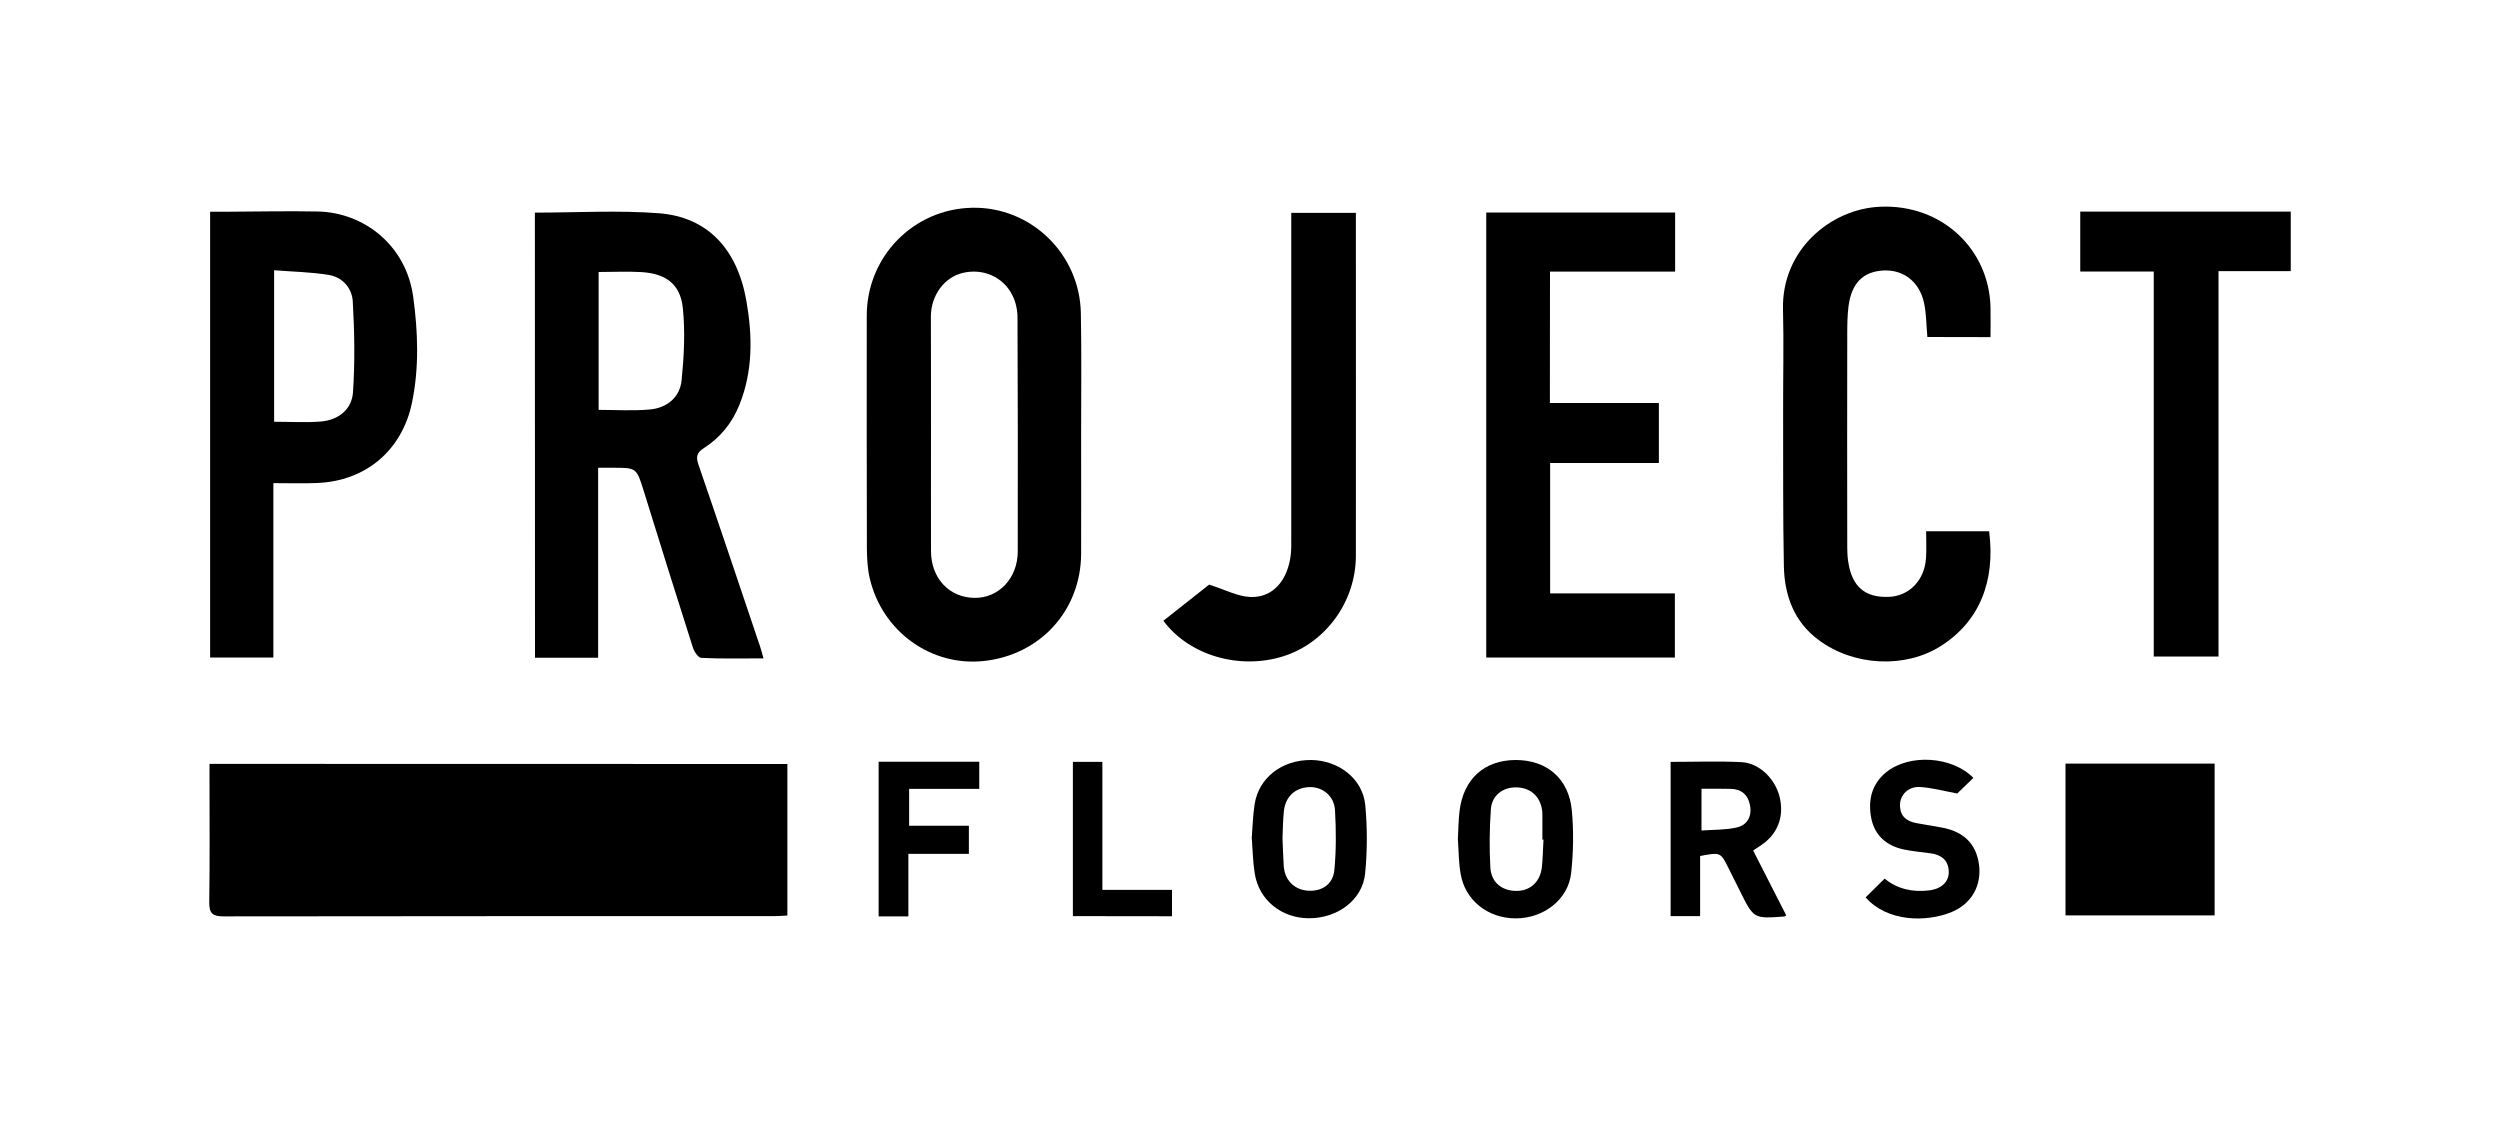
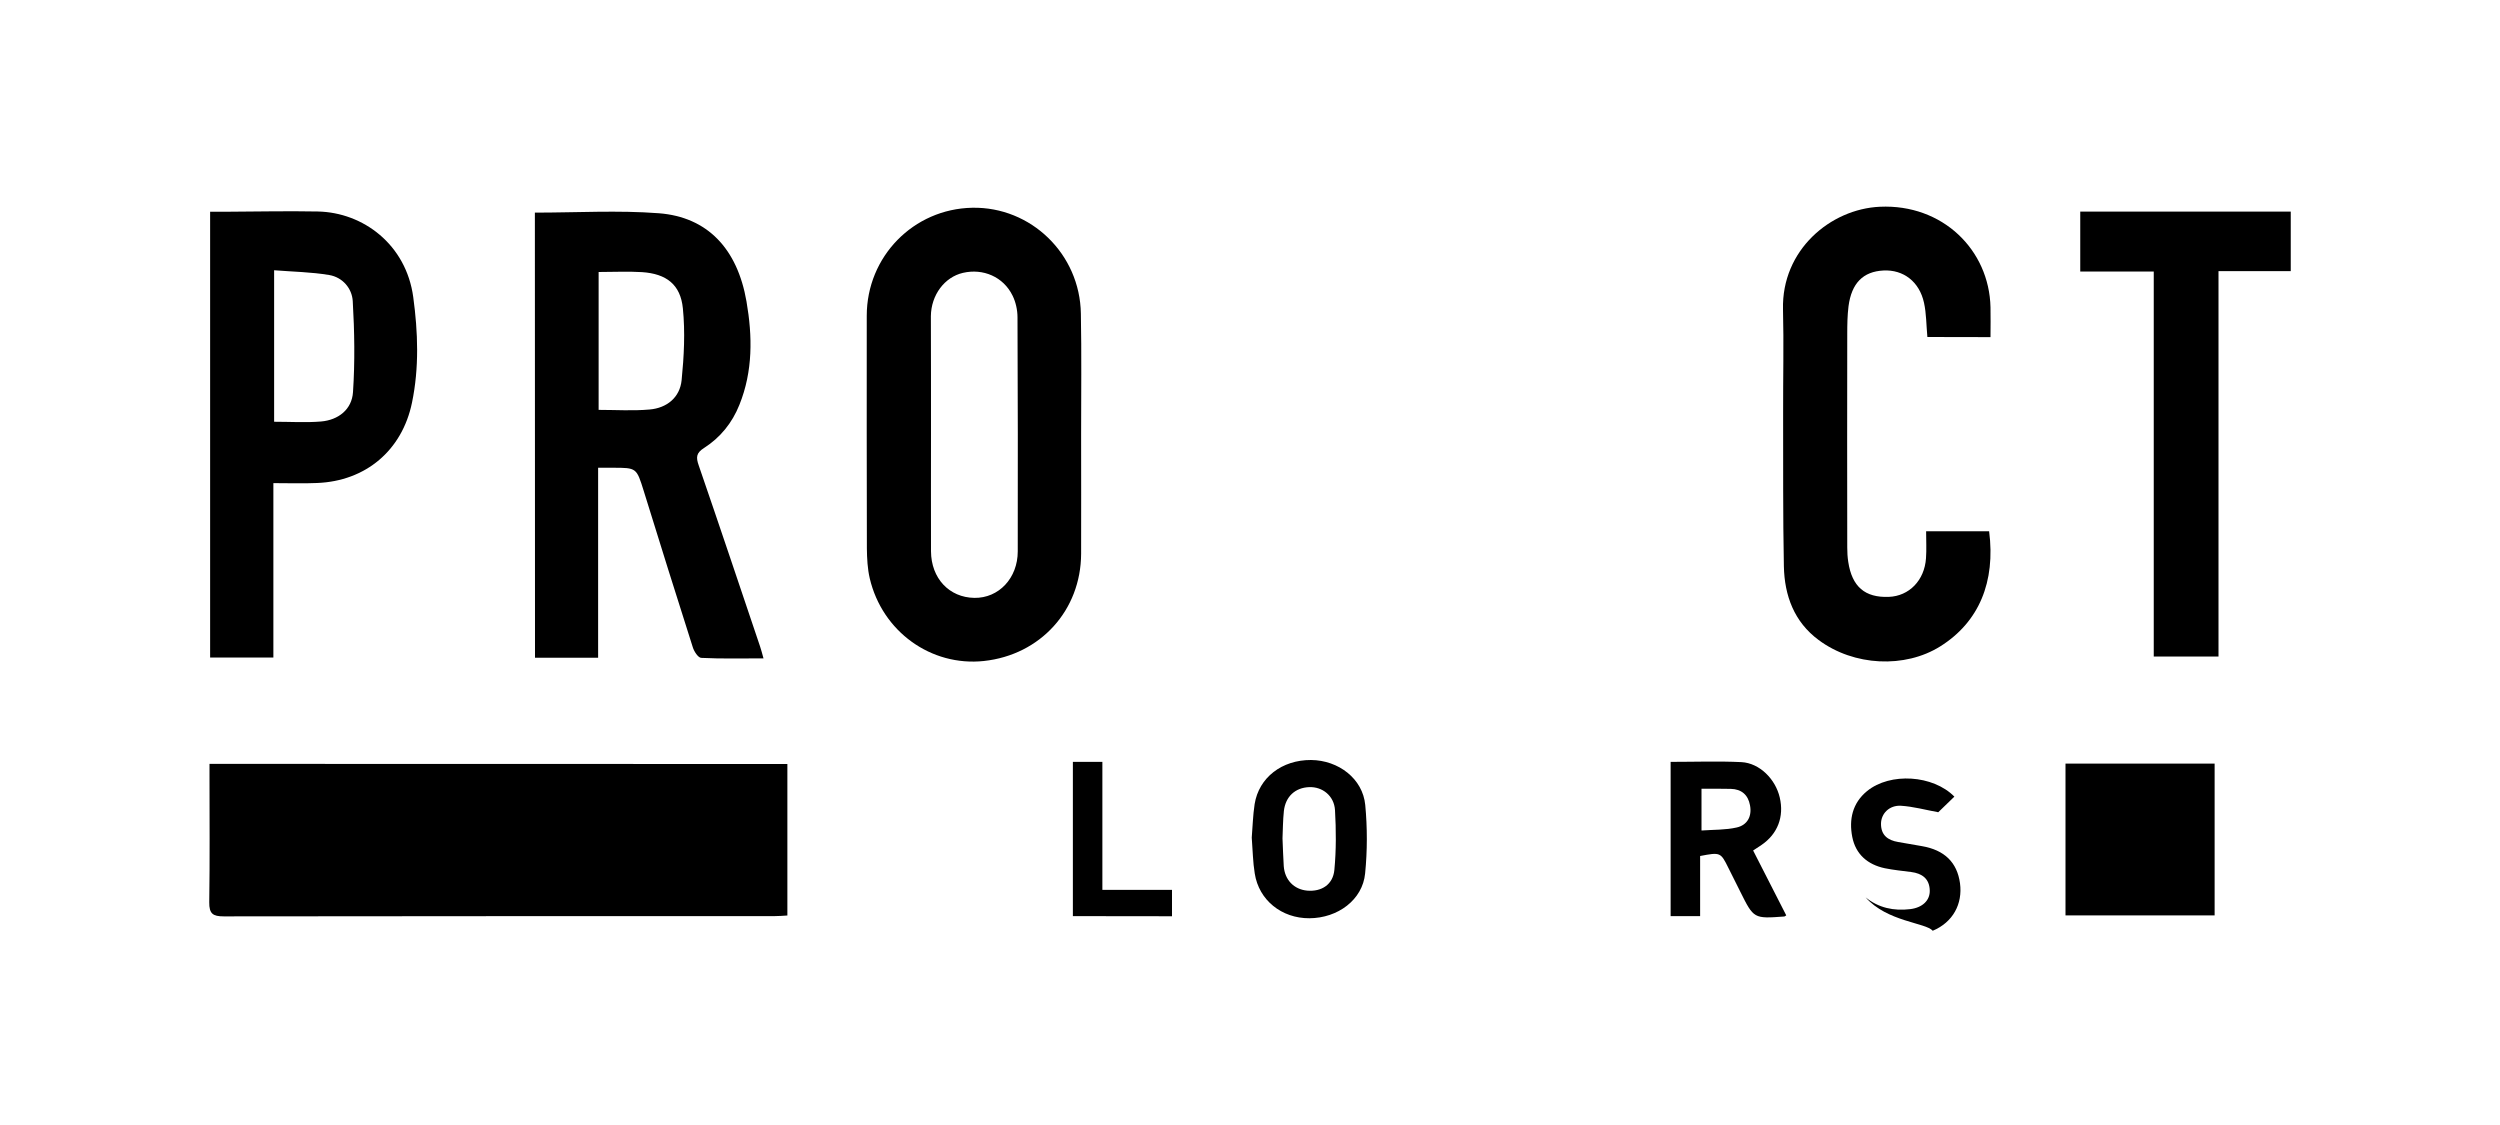
<svg xmlns="http://www.w3.org/2000/svg" version="1.1" id="Ebene_1" x="0px" y="0px" viewBox="0 0 200 90" style="enable-background:new 0 0 200 90;" xml:space="preserve">
  <style type="text/css">
	.st0{fill:none;}
</style>
  <g>
    <path d="M62.99,61.12c0,4.05,0,8.03,0,12.12c-0.35,0.02-0.69,0.05-1.03,0.05c-14.69,0-29.37,0-44.06,0.02   c-0.87,0-1.17-0.21-1.16-1.13c0.05-3.38,0.02-6.76,0.02-10.14c0-0.28,0-0.57,0-0.93C32.19,61.12,47.53,61.12,62.99,61.12z" />
    <path d="M42.79,17.01c3.36,0,6.66-0.2,9.92,0.05c3.88,0.3,6.28,2.83,7.01,7.06c0.48,2.78,0.52,5.57-0.57,8.27   c-0.58,1.45-1.53,2.62-2.83,3.45c-0.63,0.4-0.65,0.75-0.42,1.4c1.66,4.82,3.28,9.66,4.91,14.49c0.09,0.27,0.16,0.54,0.27,0.94   c-1.72,0-3.35,0.04-4.98-0.04c-0.25-0.01-0.58-0.52-0.68-0.86c-1.33-4.16-2.63-8.33-3.92-12.49c-0.58-1.86-0.57-1.86-2.48-1.86   c-0.35,0-0.7,0-1.17,0c0,5.1,0,10.13,0,15.2c-1.75,0-3.37,0-5.05,0C42.79,40.74,42.79,28.91,42.79,17.01z M47.89,21.76   c0,3.73,0,7.34,0,11.03c1.39,0,2.74,0.09,4.08-0.03c1.38-0.12,2.42-0.96,2.56-2.35c0.19-1.9,0.29-3.84,0.1-5.74   c-0.19-1.91-1.32-2.77-3.27-2.9C50.24,21.7,49.11,21.76,47.89,21.76z" />
    <path d="M86.49,34.75c0,3.18,0.01,6.37,0,9.55c-0.02,4.53-3.26,8.09-7.78,8.58c-4.22,0.45-8.13-2.35-9.13-6.61   c-0.18-0.77-0.22-1.59-0.23-2.39c-0.02-6.21-0.01-12.41-0.01-18.62c0-4.74,3.74-8.55,8.44-8.64c4.7-0.09,8.62,3.7,8.69,8.48   C86.53,28.32,86.49,31.53,86.49,34.75z M74.48,34.64c0,3.15-0.01,6.3,0,9.46c0.01,2.17,1.46,3.7,3.47,3.73   c1.95,0.03,3.47-1.58,3.47-3.72c0.01-6.24,0.01-12.48-0.02-18.72c0-0.59-0.14-1.23-0.4-1.75c-0.73-1.49-2.35-2.19-3.97-1.81   c-1.46,0.34-2.54,1.76-2.56,3.46C74.47,28.4,74.49,31.52,74.48,34.64z" />
    <path d="M21.87,38.65c0,4.78,0,9.34,0,13.95c-1.71,0-3.34,0-5.06,0c0-11.83,0-23.67,0-35.66c0.38,0,0.79,0,1.19,0   c2.47-0.01,4.95-0.07,7.42-0.02c3.63,0.07,7.07,2.64,7.64,6.85c0.38,2.81,0.48,5.64-0.1,8.44c-0.79,3.82-3.7,6.28-7.6,6.43   C24.26,38.69,23.13,38.65,21.87,38.65z M21.93,33.74c1.32,0,2.54,0.08,3.75-0.02c1.4-0.12,2.47-0.97,2.56-2.35   c0.16-2.42,0.12-4.86-0.02-7.28c-0.06-1.02-0.81-1.91-1.89-2.09c-1.43-0.24-2.9-0.26-4.4-0.38C21.93,25.82,21.93,29.76,21.93,33.74   z" />
-     <path d="M123.99,32.24c2.95,0,5.81,0,8.72,0c0,1.62,0,3.18,0,4.8c-2.92,0-5.78,0-8.7,0c0,3.48,0,6.91,0,10.43c3.3,0,6.6,0,9.98,0   c0,1.75,0,3.4,0,5.13c-5,0-10,0-15.09,0c0-11.85,0-23.71,0-35.6c5.04,0,10.05,0,15.11,0c0,1.57,0,3.1,0,4.73   c-3.36,0-6.66,0-10.01,0C123.99,25.26,123.99,28.69,123.99,32.24z" />
    <path d="M154.19,26.96c-0.09-0.97-0.08-1.88-0.27-2.74c-0.37-1.69-1.65-2.66-3.24-2.58c-1.63,0.08-2.56,1.01-2.8,2.87   c-0.09,0.73-0.1,1.47-0.1,2.21c-0.01,5.69-0.01,11.39,0,17.08c0,0.38,0.02,0.77,0.08,1.15c0.3,1.99,1.34,2.87,3.24,2.8   c1.63-0.06,2.86-1.32,2.98-3.09c0.05-0.7,0.01-1.4,0.01-2.16c1.74,0,3.39,0,5.04,0c0.52,4.04-0.8,7.26-3.91,9.21   c-2.82,1.77-6.91,1.59-9.73-0.51c-1.96-1.45-2.73-3.55-2.78-5.89c-0.08-4.08-0.05-8.17-0.06-12.26c-0.01-2.77,0.06-5.54-0.01-8.3   c-0.12-4.75,3.8-8.03,7.75-8.21c5-0.23,8.75,3.44,8.85,8.05c0.02,0.77,0,1.54,0,2.38C157.52,26.96,155.87,26.96,154.19,26.96z" />
    <path d="M177.48,21.69c0,10.36,0,20.55,0,30.83c-1.74,0-3.41,0-5.18,0c0-10.25,0-20.46,0-30.8c-2,0-3.91,0-5.88,0   c0-1.65,0-3.18,0-4.79c5.6,0,11.18,0,16.84,0c0,1.55,0,3.1,0,4.76C181.37,21.69,179.49,21.69,177.48,21.69z" />
-     <path d="M93.07,49.66c1.31-1.03,2.61-2.07,3.66-2.89c1.25,0.39,2.29,0.96,3.34,0.99c1.77,0.05,2.94-1.33,3.19-3.36   c0.05-0.44,0.04-0.9,0.04-1.35c0-8.26,0-16.53,0-24.79c0-0.38,0-0.77,0-1.23c1.71,0,3.36,0,5.17,0c0,0.28,0,0.58,0,0.89   c0,8.84,0.01,17.68,0,26.53c0,3.67-2.4,6.97-5.8,8.05C99.15,53.61,95.12,52.43,93.07,49.66z" />
    <path d="M165.24,61.09c3.99,0,7.91,0,11.93,0c0,4.03,0,8.06,0,12.14c-3.97,0-7.91,0-11.93,0   C165.24,69.21,165.24,65.21,165.24,61.09z" />
    <path d="M133.65,60.95c1.95,0,3.81-0.07,5.67,0.02c1.45,0.08,2.72,1.36,3.06,2.83c0.36,1.54-0.17,2.91-1.45,3.79   c-0.21,0.14-0.43,0.28-0.68,0.45c0.89,1.74,1.77,3.47,2.65,5.19c-0.11,0.07-0.13,0.09-0.16,0.09c-2.44,0.18-2.44,0.18-3.52-1.99   c-0.32-0.63-0.63-1.26-0.95-1.9c-0.62-1.25-0.64-1.26-2.26-0.95c0,1.57,0,3.16,0,4.81c-0.83,0-1.56,0-2.36,0   C133.65,69.21,133.65,65.11,133.65,60.95z M136.12,63.1c0,1.16,0,2.17,0,3.34c0.99-0.07,1.93-0.04,2.81-0.24   c0.86-0.19,1.24-0.9,1.07-1.78c-0.15-0.82-0.67-1.29-1.53-1.31C137.71,63.09,136.95,63.1,136.12,63.1z" />
-     <path d="M116.63,67.13c0.04-0.68,0.04-1.46,0.13-2.22c0.3-2.58,1.97-4.1,4.49-4.11c2.51,0,4.27,1.49,4.5,4.07   c0.15,1.65,0.12,3.34-0.06,4.99c-0.24,2.12-2.22,3.62-4.45,3.61c-2.23-0.01-4.04-1.46-4.39-3.57   C116.69,69.02,116.7,68.11,116.63,67.13z M123.48,67.17c-0.03,0-0.06,0-0.09,0c0-0.67,0-1.34,0-2.02c0-0.13-0.01-0.26-0.03-0.38   c-0.17-1.09-0.94-1.76-2.05-1.78c-1.07-0.02-1.96,0.63-2.04,1.74c-0.11,1.56-0.13,3.14-0.04,4.7c0.08,1.21,0.99,1.88,2.17,1.84   c1.05-0.03,1.81-0.74,1.95-1.88C123.43,68.64,123.43,67.9,123.48,67.17z" />
    <path d="M100.14,67.01c0.07-0.83,0.09-1.77,0.23-2.68c0.34-2.13,2.19-3.54,4.51-3.53c2.21,0.02,4.14,1.5,4.34,3.6   c0.17,1.81,0.17,3.66-0.01,5.47c-0.2,2.11-2.18,3.58-4.46,3.59c-2.22,0.01-4.04-1.45-4.37-3.58   C100.23,68.98,100.22,68.04,100.14,67.01z M102.6,67.07c0.04,0.81,0.05,1.52,0.1,2.22c0.08,1.11,0.82,1.86,1.87,1.96   c1.15,0.1,2.07-0.48,2.18-1.66c0.15-1.58,0.14-3.19,0.05-4.78c-0.07-1.15-1.01-1.88-2.06-1.84c-1.12,0.04-1.9,0.75-2.03,1.91   C102.63,65.64,102.63,66.41,102.6,67.07z" />
-     <path d="M149.25,71.79c0.53-0.52,1-0.99,1.52-1.5c1.03,0.84,2.25,1.1,3.57,0.94c0.98-0.12,1.59-0.7,1.56-1.51   c-0.03-0.93-0.62-1.35-1.49-1.46c-0.7-0.09-1.41-0.16-2.1-0.3c-1.38-0.29-2.34-1.12-2.61-2.51c-0.27-1.39,0.01-2.7,1.18-3.66   c1.86-1.52,5.29-1.29,6.99,0.44c-0.47,0.46-0.95,0.92-1.29,1.25c-1.03-0.19-2.01-0.46-2.99-0.52c-0.93-0.05-1.59,0.63-1.59,1.45   c0,0.9,0.54,1.31,1.37,1.45c0.63,0.11,1.27,0.22,1.9,0.33c1.81,0.31,2.82,1.3,3.05,2.97c0.22,1.65-0.56,3.12-2.18,3.8   C154.06,73.81,150.96,73.74,149.25,71.79z" />
-     <path d="M78.34,63.11c-1.92,0-3.74,0-5.61,0c0,1.01,0,1.92,0,2.95c1.59,0,3.15,0,4.78,0c0,0.79,0,1.47,0,2.25c-1.6,0-3.16,0-4.84,0   c0,1.72,0,3.34,0,5c-0.85,0-1.58,0-2.38,0c0-4.11,0-8.21,0-12.37c2.67,0,5.32,0,8.05,0C78.34,61.64,78.34,62.3,78.34,63.11z" />
+     <path d="M149.25,71.79c1.03,0.84,2.25,1.1,3.57,0.94c0.98-0.12,1.59-0.7,1.56-1.51   c-0.03-0.93-0.62-1.35-1.49-1.46c-0.7-0.09-1.41-0.16-2.1-0.3c-1.38-0.29-2.34-1.12-2.61-2.51c-0.27-1.39,0.01-2.7,1.18-3.66   c1.86-1.52,5.29-1.29,6.99,0.44c-0.47,0.46-0.95,0.92-1.29,1.25c-1.03-0.19-2.01-0.46-2.99-0.52c-0.93-0.05-1.59,0.63-1.59,1.45   c0,0.9,0.54,1.31,1.37,1.45c0.63,0.11,1.27,0.22,1.9,0.33c1.81,0.31,2.82,1.3,3.05,2.97c0.22,1.65-0.56,3.12-2.18,3.8   C154.06,73.81,150.96,73.74,149.25,71.79z" />
    <path d="M85.83,73.29c0-4.14,0-8.21,0-12.34c0.78,0,1.51,0,2.36,0c0,3.39,0,6.78,0,10.24c1.91,0,3.71,0,5.57,0   c0,0.73,0,1.38,0,2.11C91.16,73.29,88.53,73.29,85.83,73.29z" />
  </g>
-   <rect class="st0" width="201.58" height="90" />
</svg>